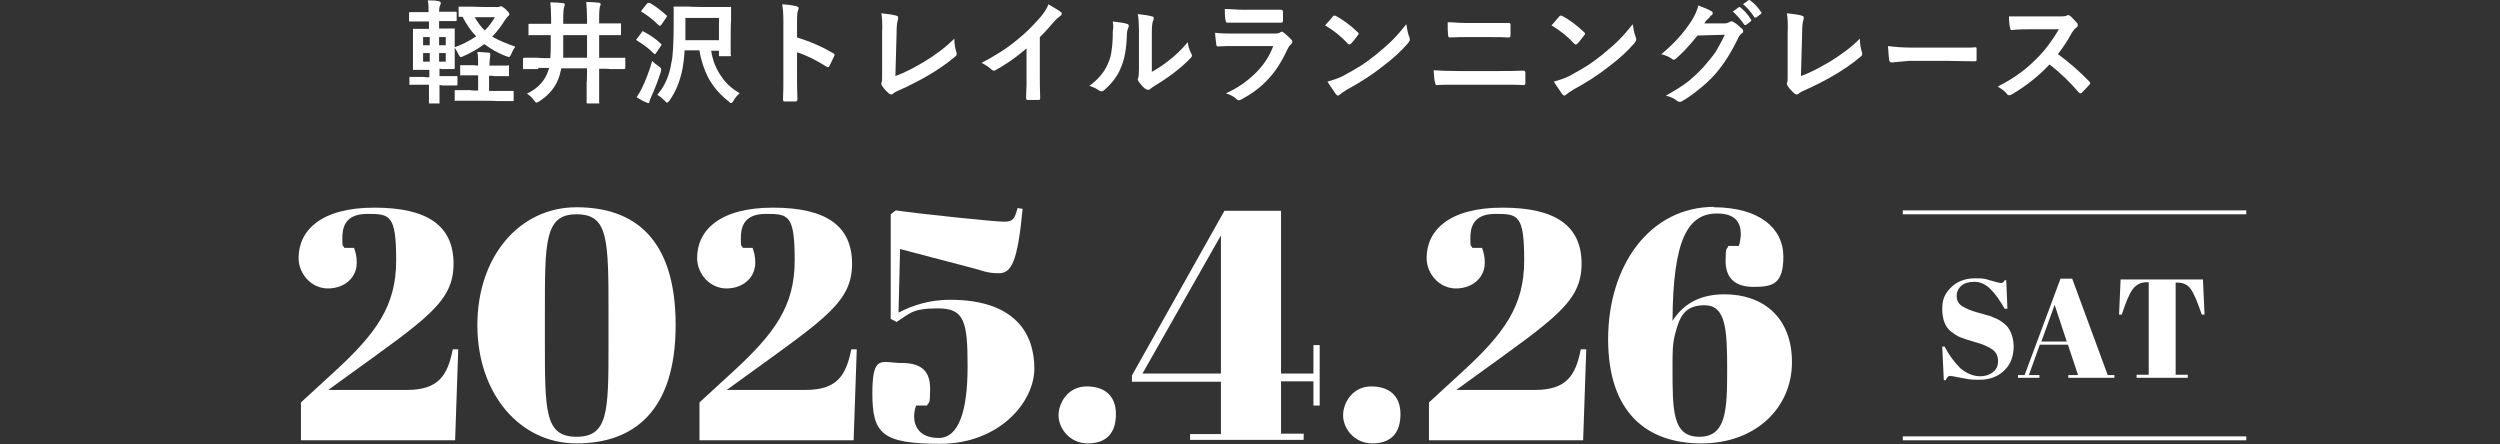
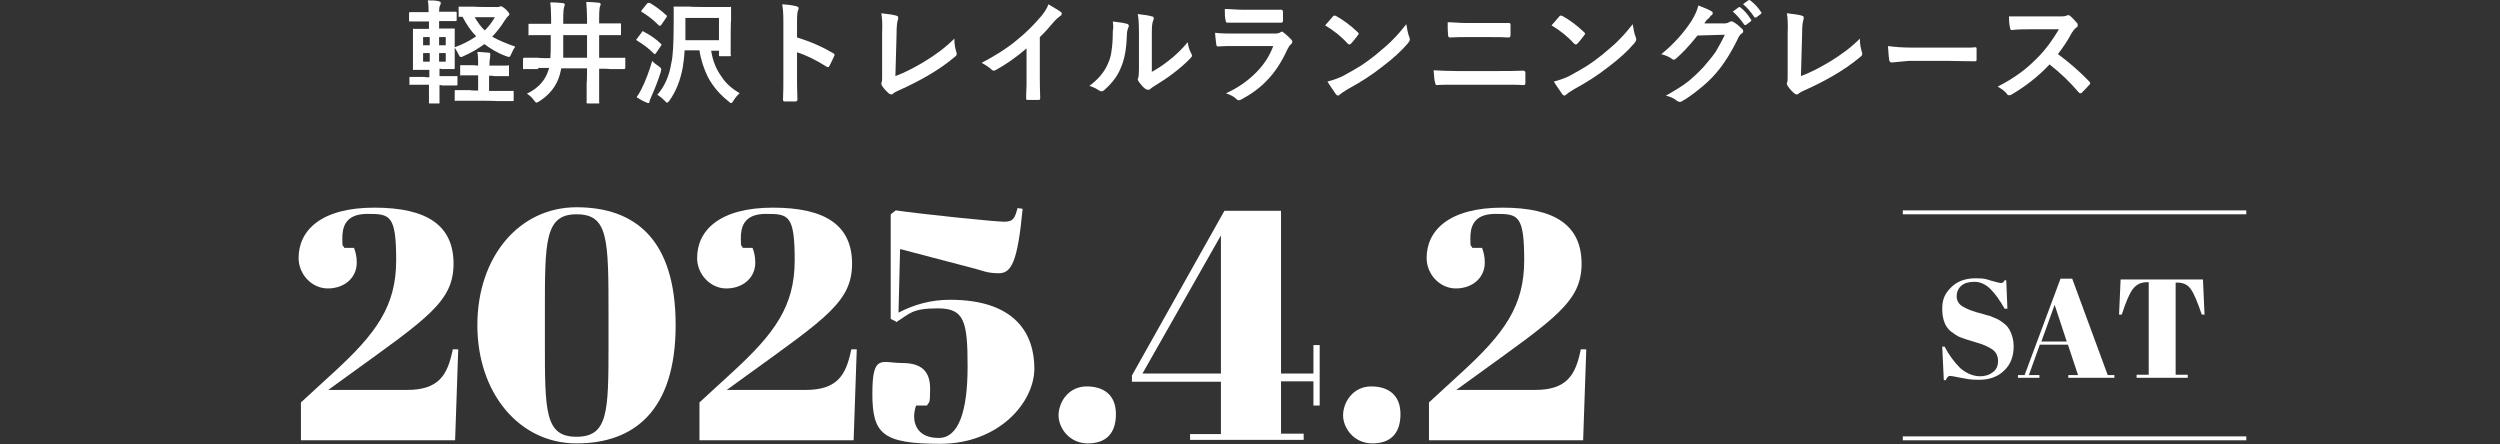
<svg xmlns="http://www.w3.org/2000/svg" id="_レイヤー_1" data-name="レイヤー_1" version="1.1" viewBox="0 0 640.5 113.8">
  <rect x="0" y="0" width="640.5" height="113.8" fill="#333333" stroke="none" />
  <defs>
    <style>
      .st0 {
        fill: #fff;
      }

      .st1 {
        display: none;
      }
    </style>
  </defs>
  <g class="st1">
    <g>
      <path d="M109.5,56.1c3.3-2.4,8.2-3.7,14.8-3.7s11.6,1.2,15.2,3.7c3.5,2.4,5.3,6.1,5.3,11s-.1,3-.4,4.3c-.3,1.3-.9,2.6-1.9,4s-2,2.6-2.9,3.7-2.5,2.5-4.8,4.2c-3.4,2.7-7,5.4-10.7,8.1s-5.9,4.3-6.5,4.7l-5.2,3.7h20.4c3.9,0,6.7-.9,8.3-2.5,1.6-1.7,2.8-4.4,3.5-8h1.4l-.9,23.5h-40v-9.8l8.6-7.9c5.8-5.3,10-10.1,12.4-14.2,2.4-4.2,3.7-8.8,3.7-13.8s-.5-8.4-1.6-10.3c-1.1-1.8-2.9-2.8-5.4-2.8s-4.3.7-5.4,2c-1,1.3-1.5,2.5-1.5,3.7s.2,2.2.5,3.1h2.5c.5,1.2.7,2.6.7,4.3s-.7,3.1-2.1,4.3c-1.4,1.2-3.3,1.8-5.6,1.8s-4.1-.8-5.4-2.3c-1.3-1.3-1.9-3.2-1.9-5.4,0-3.8,1.6-7,4.9-9.4Z" />
      <path d="M175.4,113.7c-8.2,0-14.5-2.8-18.8-8.3-4.3-5.6-6.4-13.3-6.4-23.3s2.3-17.4,6.9-22.3c4.6-4.9,10.9-7.4,18.8-7.4s14.2,2.4,18.8,7.3c4.6,4.9,6.9,12.7,6.9,23.3s-2.3,18.4-6.9,23.3c-4.6,5-11,7.4-19.3,7.4ZM167.7,79.9v7.6c0,5.5,0,9.4.1,11.6s.4,4.6.9,7.1c.5,2.4,1.3,4,2.5,4.7,1.1.7,2.5,1.1,4,1.1s2.7,0,3.4-.3c.8-.2,1.4-.5,2-1.1.6-.5,1.1-1.1,1.5-1.6s.7-1.4,1-2.5.5-2.2.6-3.1c.2-1,.3-2.4.3-4.2.1-3.6.2-7.3.2-11v-7.5c0-11.1-.4-18.3-1.2-21.5-.8-3.3-3.2-4.9-7-4.9s-6.2,1.7-7.1,5c-.8,3.3-1.2,10.2-1.2,20.6Z" />
      <path d="M211.2,56.1c3.3-2.4,8.2-3.7,14.8-3.7s11.6,1.2,15.2,3.7c3.5,2.4,5.3,6.1,5.3,11s-.1,3-.4,4.3c-.3,1.3-.9,2.6-1.9,4s-2,2.6-2.9,3.7-2.5,2.5-4.8,4.2c-3.4,2.7-7,5.4-10.7,8.1s-5.9,4.3-6.5,4.7l-5.2,3.7h20.4c3.9,0,6.7-.9,8.3-2.5,1.6-1.7,2.8-4.4,3.5-8h1.4l-.9,23.5h-39.9v-9.8l8.6-7.9c5.8-5.3,10-10.1,12.4-14.2,2.4-4.2,3.7-8.8,3.7-13.8s-.5-8.4-1.6-10.3c-1.1-1.8-2.9-2.8-5.4-2.8s-4.3.7-5.4,2c-1,1.3-1.5,2.5-1.5,3.7s.2,2.2.5,3.1h2.5c.5,1.2.7,2.6.7,4.3s-.7,3.1-2.1,4.3c-1.4,1.2-3.3,1.8-5.6,1.8s-4.1-.8-5.4-2.3-1.9-3.4-1.9-5.7c-.1-3.5,1.5-6.7,4.8-9.1Z" />
      <path d="M260.1,55.6l-9.3,1.2-.2-1.7,19.2-2.6h6.9v58.8h6.6v1.6h-32.1v-1.6h8.9v-55.7Z" />
      <path d="M295.8,113.7c-2.5,0-4.3-.7-5.5-2.2-1.2-1.4-1.8-3.2-1.8-5.3s.6-3.8,1.9-5.2c1.3-1.4,3.1-2.1,5.4-2.1s4.2.6,5.5,1.8c1.4,1.2,2,3,2,5.4s-.6,4.2-1.9,5.6c-1.3,1.4-3.1,2-5.6,2Z" />
      <path d="M355.9,79.5c0,11-2.4,19.5-7.2,25.4-4.8,5.9-11.4,8.9-19.9,8.9s-10.6-1.1-14-3.4-5.1-5.2-5.1-8.8.7-4.2,2.1-5.9c1.4-1.7,3.2-2.5,5.5-2.5s4.1.6,5.4,1.8c1.3,1.2,2,2.7,2,4.3s-.2,3.1-.7,4.4h-2.4c-.4.8-.6,1.9-.6,3.3s.6,2.5,1.8,3.6c1.2,1,3,1.6,5.4,1.6,3.8,0,6.6-2.1,8.3-6.2,1.7-4.1,2.6-11.3,2.7-21.6-2.9,4.6-7.4,6.9-13.4,6.9s-9.3-1.6-12.6-4.9c-3.3-3.3-4.9-7.8-4.9-13.5s2.3-11.9,6.8-15.2,10.3-5,17.3-5c15.7-.3,23.5,8.8,23.5,26.8ZM330.7,88.3c1.9,0,3.6-.7,4.9-2.2,1.3-1.4,2.2-3.1,2.7-5.1s.7-4.5.7-7.7v-6.5c0-1.2-.1-2.7-.2-4.3-.1-1.7-.3-2.9-.6-3.7-.3-.8-.7-1.6-1.1-2.4-.8-1.5-2.4-2.2-4.7-2.2s-4.4,1-5.7,3.1c-1,1.6-1.5,4.5-1.7,8.5-.1,1.4-.1,3.3-.1,5.7v5.6c0,1.3.1,2.7.2,4.1s.3,2.5.6,3.3c.3.8.6,1.4,1,2.1.7,1.2,2.1,1.7,4,1.7Z" />
      <path d="M369,113.7c-2.5,0-4.3-.7-5.5-2.2-1.2-1.4-1.8-3.2-1.8-5.3s.6-3.8,1.9-5.2c1.3-1.4,3.1-2.1,5.4-2.1s4.2.6,5.5,1.8c1.4,1.2,2,3,2,5.4s-.6,4.2-1.9,5.6c-1.3,1.4-3.1,2-5.6,2Z" />
      <path d="M395,112.9v-1.6h8v-13.6h-23v-1.6l24-42.7h14.6v42.2h8.4v-7.4h1.6v15.8h-1.6v-6.3h-8.4v13.6h5.9v1.6s-29.5,0-29.5,0ZM382.6,95.6h20.3v-35.8l-20.3,35.8Z" />
    </g>
  </g>
  <g class="st1">
    <g>
      <path d="M469,96.9c1.2,0,2.3-.3,3.2-1,.9-.6,1.4-1.6,1.4-2.9s-.5-2.3-1.5-3-2.4-1.3-4.2-1.8c-1.8-.5-3.2-1-4-1.3s-1.6-.9-2.4-1.5c-1.5-1.2-2.2-3.2-2.2-5.8s.8-4,2.3-5.5,3.6-2.3,6.2-2.3,2.6.2,4,.6,2.2.6,2.6.6.6-.2.9-.7h.4l.3,7.3h-.6c-1.2-2.1-2.4-3.8-3.6-5s-2.6-1.9-4.1-1.9-2.6.3-3.4,1-1.2,1.6-1.2,2.7.5,2,1.5,2.6,2.2,1.1,3.6,1.5,2.3.6,2.8.8c.4,0,1,.3,1.7.6s1.2.5,1.6.8.9.6,1.3,1c.5.4.8.9,1.1,1.4.6,1.2,1,2.5,1,4.1,0,2.6-.8,4.7-2.4,6.2-1.6,1.6-3.8,2.4-6.4,2.4s-2.9-.2-4.7-.5c-1.8-.4-2.7-.5-2.9-.5-.3,0-.7.4-1,1.1h-.5l-.4-8.6h.6c1.1,2.1,2.4,3.9,4,5.5,1.5,1.3,3.2,2.1,5,2.1Z" />
      <path d="M494.1,96.6l-2.6-7.8h-7.1l-2.8,7.8h2.7v.7h-5.5v-.7h1.7l9.2-24.7h3l9.1,24.7h1.7v.7h-11.9v-.7s2.5,0,2.5,0ZM488.1,78.6l-3.4,9.4h6.5l-3.1-9.4Z" />
      <path d="M526.1,72.1l.4,9h-.7c-1.1-3.2-2-5.4-2.8-6.5-.8-1.2-2-1.7-3.5-1.7h-.4v23.7h3.1v.8h-13.1v-.8h3.1v-23.7h-.5c-1.5,0-2.7.6-3.6,1.8s-1.8,3.4-2.8,6.5h-.7l.4-9h21.1Z" />
    </g>
  </g>
  <g class="st1">
-     <rect x="449.2" y="54.4" width="88" height="1" />
-   </g>
+     </g>
  <g class="st1">
    <rect x="449.2" y="112.4" width="88" height="1" />
  </g>
  <g>
    <path class="st0" d="M132,12c-.4.5-.7,1.1-1,1.8-.2.5-.4.8-.6.8s-.3-.1-.7-.2c-2.2-.8-4-1.9-5.6-3.1-1.5,1.1-3.3,2.2-5.4,3.1-.3.2-.6.2-.7.2-.2,0-.3-.3-.6-.8-.3-.7-.7-1.2-.9-1.6v5.2c0,.2,0,.3-.2.3h-3.2c0-.1-.5-.1-.5-.1v1.9h4.3c.2-.1.3,0,.3.2v1.9c0,.2,0,.3-.3.3h-3.6c0-.1-.7-.1-.7-.1v4.4q0,.2,0,.3h-2.4c-.2,0-.3,0-.3-.1v-4.7h-4.7c-.2.1-.3.1-.3,0v-1.7c0-.2,0-.3,0-.3h3.8c0,.1,1.3.1,1.3.1v-1.9h-3.9c-.2.1-.3,0-.3-.2v-2.7c0,0,0-4.5,0-4.5v-2.8q0-.2,0-.3c0-.1,0,0,.3,0h3.2c0,0,.6,0,.6,0v-1.9h-4.8q-.2,0-.3,0v-2.1c0-.2,0-.3.3-.3h3.4c0,0,1.3,0,1.3,0,0-1.1,0-2.1-.2-3,1.1,0,2,0,2.8.2.3.1.5.2.5.3s0,.3,0,.5c-.3.3-.4,1-.4,1.9h0c0,0,.7,0,.7,0h3.5c.2,0,.3,0,.3.2v1.9c0,.2,0,.3-.3.3h-4.2v1.9h3.7c.2,0,.3,0,.3,0v4.8c2-.7,3.9-1.7,5.5-2.8-1.4-1.4-2.5-3.1-3.5-5h-.7c-.2,0-.3,0-.3,0,0,0,0,0,0-.3v-2q0-.2,0-.3h3.8c0,.1,6,.1,6,.1.3,0,.5,0,.7-.1s.3-.1.4-.1c.2,0,.6.3,1.2.8.6.6.9,1,.9,1.2s-.1.4-.4.6c-.2.2-.5.6-.9,1.2-.9,1.5-2,2.8-3.1,4,1.6.9,3.5,1.7,5.8,2.5ZM108.4,11.6h1.7v-2.1h-1.7v2.1ZM108.4,15.8h1.7v-2.2h-1.7v2.2ZM114.2,9.5h-1.7v2.1h1.7v-2.1ZM114.2,15.8v-2.2h-1.7v2.2h1.7ZM130.1,16.7q.2,0,.3.1v2.7c0,0-.1,0-.3,0h-3.5c0-.1-1.3-.1-1.3-.1v3.9h6c.2-.1.3,0,.3.2v2.1c0,.2,0,.3-.1.3h-4c0-.1-7-.1-7-.1h-3.7c-.2.1-.3.1-.3,0v-2.7c0,0,0,0,.3,0h3.7c0,.1,2,.1,2,.1v-3.9h-4.3q-.2.1-.3,0v-2.3q0-.2,0-.3h3.7c0,.1.9.1.9.1h0c0-1.4,0-2.5-.2-3.5.6,0,1.6.1,2.9.2.3,0,.4.1.4.3s0,.4,0,.6c0,.2-.2,1-.2,2.2v.2h4.7ZM126.8,4.4h-5.2c.8,1.3,1.6,2.5,2.6,3.4,1.1-1.1,1.9-2.2,2.6-3.4Z" />
    <path class="st0" d="M137.9,17.7h-3.6c-.2.1-.3,0-.3-.2v-2.4c0-.2.1-.3.3-.3h3.6c0,.1,3.1.1,3.1.1.1-1.1.1-2.3.1-3.8v-2.1h-5.4c-.2.1-.3.1-.3,0v-2.6c0-.2,0-.3.1-.3h4.1c0,0,1.6,0,1.6,0v-1.2c0-1.8-.1-3.2-.2-4.3,1.3,0,2.3.1,3.2.2.3,0,.5.2.5.4s-.1.3-.2.7c-.1.3-.2,1.3-.2,3v1.2h6.1v-1.2c0-1.6-.1-3.1-.2-4.4,1.2,0,2.3.1,3.2.2.3,0,.5.2.5.4s-.1.3-.2.6c-.1.2-.2,1.3-.2,3.1v1.2h5.3q.2,0,.3,0v2.7c0,.2,0,.3-.1.3h-4.1c0,0-1.4,0-1.4,0v5.8h6.4c.2-.1.3,0,.3.2v2.4c0,.2-.1.3-.3.3h-3.6c0-.1-2.8-.1-2.8-.1v8.6q.1.2,0,.3h-2.9q-.2,0-.3-.1c-.1-.1,0-.1,0-.3v-4.9c.1,0,.1-3.7.1-3.7h-6.6c-.1.6-.3,1.2-.4,1.7-.8,2.8-2.6,5.1-5.3,6.8-.4.2-.6.3-.7.3s-.3-.2-.6-.6c-.4-.6-1-1.2-1.8-1.7,2.9-1.4,4.7-3.4,5.5-6,.1-.2.1-.4.2-.6h-2.8v.3h0ZM144.2,14.8h6.2v-5.8h-6.1v2c0,1.8,0,3,0,3.8Z" />
    <path class="st0" d="M164.9,8.1c1.7.9,3.2,1.9,4.4,3.1.1.1.2.2.2.2,0,.1-.1.2-.2.4l-1.3,1.9c-.1.1-.2.2-.2.2-.1,0-.1-.1-.3-.2-1.2-1.2-2.6-2.3-4.3-3.3-.1-.1-.2-.2-.2-.2,0-.1.1-.2.2-.3l1.2-1.6c.1-.3.2-.3.3-.3,0,0,.1,0,.2.1ZM163.1,24.9c.5-.7.9-1.4,1.3-2.2,1-2,1.9-4.4,2.7-7.1.4.5,1,.9,1.7,1.4.4.3.6.5.6.7s0,.3-.1.7c-.6,1.9-1.4,4.1-2.5,6.5-.2.5-.4.9-.4,1.1,0,.3-.1.4-.3.4s-.4-.1-.6-.2c-.8-.3-1.6-.8-2.4-1.3ZM166.4.7c1.4.8,2.9,1.9,4.3,3.2.1,0,.2.2.2.2,0,0-.1.2-.2.4l-1.3,1.9c-.1,0-.2.2-.3.2s-.1,0-.2,0c-1.4-1.4-2.9-2.6-4.4-3.5-.1,0-.2,0-.2-.2s.1-.2.2-.4l1.3-1.6c.1-.1.2-.2.3-.2,0,0,0,.1.3.1ZM189.5,23.9c-.6.5-1.1,1.1-1.6,1.9-.2.4-.4.6-.6.6s-.3-.1-.6-.4c-2.3-1.8-4-3.8-5.3-6.2-1-2-1.8-4.3-2.2-6.9h-3.8c-.1,1.8-.3,3.3-.5,4.5-.6,3.2-1.7,6-3.4,8.4-.3.3-.4.5-.6.5s-.3-.2-.6-.5c-.6-.6-1.2-1.1-1.9-1.5,1.9-2.2,3.1-4.9,3.6-8.2.4-1.5.6-5,.6-10.1V2q-.1-.2,0-.3h4c0,.1,6.7.1,6.7.1h3.7c.2-.1.3-.1.3,0v3.3c-.1,0-.1,5.8-.1,5.8v3.1c.1.2.1.3.1.3,0,0-.1.1-.3.1h-2.5c-.2,0-.3,0-.3-.1v-1.3h-2c.4,2.6,1.3,4.8,2.7,6.7,1,1.6,2.6,3,4.6,4.2ZM184.2,4.6h-8.6v5.7h8.6v-5.7Z" />
    <path class="st0" d="M204.2,9.6c3.6,1.1,6.7,2.5,9.2,4,.3.1.4.3.4.5s0,.2-.1.3c-.4.9-.8,1.7-1.2,2.5-.1.2-.2.3-.4.3s-.2,0-.3-.1c-2.7-1.7-5.3-3-7.6-3.7v6.4c0,1.1,0,3,.1,5.7h0c0,.3-.2.5-.5.5h-2.6c-.4,0-.6-.1-.6-.4.1-1.9.1-3.8.1-5.7V5.4c0-1.8-.1-3.2-.3-4.3,1.7.1,2.9.3,3.6.5.4.1.6.2.6.5s-.1.4-.2.7c-.1.3-.2,1.2-.2,2.7v4.1Z" />
    <path class="st0" d="M229.4,19.5c2.4-.9,4.9-2.2,7.4-3.7,2.8-1.7,5.4-3.6,7.7-5.9,0,1.3.2,2.4.5,3.4.1.2.1.3.1.5,0,.3-.1.5-.4.7-2.1,1.8-4.6,3.5-7.2,5-2.1,1.2-4.4,2.4-7.1,3.6-.7.3-1.3.6-1.6.9-.2.2-.4.2-.5.2s-.3-.1-.5-.2c-.7-.6-1.3-1.2-1.8-2-.1-.2-.2-.3-.2-.5s0-.3.1-.5.1-.7.1-1.7v-10.9c.1-2.2,0-3.9-.2-5,1.9.2,3.2.4,3.8.6s.5.3.5.6,0,.3-.1.6c-.2.6-.3,1.8-.3,3.6l-.3,10.7Z" />
    <path class="st0" d="M266.4,9.5v9.6c0,1.7,0,3.7.1,6h0c0,.4-.1.5-.4.5h-2.8c-.3,0-.4-.1-.4-.4h0c0-.6,0-1.6.1-3.3v-9.5c-2.9,2.5-5.6,4.3-8,5.6-.1.1-.3.1-.4.1-.2,0-.4-.1-.6-.3-.5-.5-1.4-1.1-2.5-1.7,3.4-1.8,6.5-3.7,9.1-5.9,2.4-1.9,4.4-4,6.2-6.1.8-1,1.5-2,1.8-3,1.5.9,2.6,1.5,3.2,2,.2,0,.2.2.2.4,0,.3-.1.5-.4.6-.4.3-1,.8-1.7,1.6-1.1,1.3-2.2,2.6-3.5,3.8Z" />
    <path class="st0" d="M285,5.5c1.9.2,3.1.4,3.7.6.3,0,.5.3.5.5s0,.2-.1.4c-.2.5-.4,1.1-.4,2-.1,3.5-.6,6.3-1.6,8.5-.8,2-2.2,3.8-4.1,5.5-.3.3-.6.4-.8.4s-.3-.1-.6-.2c-.7-.5-1.5-.9-2.5-1.2,2.3-1.7,3.9-3.6,4.8-5.8.5-1.1.8-2.3.9-3.4.2-1.2.3-2.8.3-4.8.2-1,.1-1.8,0-2.5ZM295.1,18.4c1.3-.7,2.7-1.6,4.1-2.7,2-1.5,3.7-3.2,5.1-4.9.1,1,.4,2,.9,2.9.1.3.2.4.2.5,0,.2-.1.4-.4.7-1.4,1.5-2.9,2.7-4.3,3.8-1.7,1.3-3.4,2.4-5.2,3.5-.3.2-.6.4-.8.6-.2.2-.4.2-.6.2s-.4-.1-.6-.2c-.6-.4-1.1-1-1.7-1.8-.2-.3-.3-.5-.3-.6s0-.3.1-.4c.1-.2.2-1,.2-2.2v-9.1c0-2.5-.1-4.2-.3-5.1,1.8.2,3,.4,3.6.6.3,0,.5.2.5.5s-.1.4-.2.7c-.2.4-.3,1.4-.3,3.2v9.8h0Z" />
    <path class="st0" d="M311.3,8.4c1.5.2,3.3.2,5.3.2h9.9c.7,0,1.2-.1,1.5-.3.1-.1.3-.2.4-.2s.3.1.4.2c.8.6,1.4,1.2,2,1.8.2.2.3.4.3.6s-.1.4-.3.6c-.4.3-.7.8-1,1.4-1.5,3.3-3.3,6-5.3,8-1.7,1.8-3.9,3.4-6.5,4.8-.3.1-.5.2-.6.2-.2,0-.4-.1-.6-.3-.6-.6-1.5-1.1-2.7-1.5,3.1-1.4,5.6-3.2,7.7-5.3,2-2,3.5-4.3,4.4-6.8h-9.9c-1.6,0-3.1,0-4.3.1-.2,0-.4-.2-.4-.6,0-.3-.2-1.3-.3-2.9ZM313.8,2.3c1.4,0,3,.2,4.8.2h5.2c1.2,0,2.7,0,4.5,0,.2,0,.4.2.4.5v2.2c0,.4-.1.6-.4.6h-4.2c0,0-5.7,0-5.7,0-1.6,0-2.9,0-4,0-.2,0-.4-.2-.4-.6-.2-.7-.2-1.7-.2-2.8Z" />
    <path class="st0" d="M339.5,6.5c.5-.6,1.2-1.3,2-2.3.1-.2.3-.2.4-.2s.2,0,.4.1c1.8,1,3.6,2.3,5.5,4.1.2.2.3.3.3.4s0,.2-.2.4c-.6.8-1.2,1.6-1.8,2.2-.2.2-.3.2-.4.2s-.2-.1-.4-.2c-1.6-1.8-3.6-3.4-5.8-4.7ZM340.1,20.9c1.5-.4,2.9-.9,3.9-1.4,1.9-1,3.4-1.9,4.7-2.7,1.1-.7,2.3-1.6,3.7-2.7,1.9-1.6,3.5-2.9,4.6-4.1,1.1-1.1,2.2-2.4,3.3-3.8.2,1.3.4,2.4.8,3.4.1.2.1.4.1.6s-.2.5-.5.9c-1.7,2-3.9,4-6.7,6.1-2.4,1.9-5.3,3.8-8.8,5.7-1,.6-1.7,1.1-1.9,1.3-.2.2-.4.3-.5.3s-.3-.1-.5-.3c-.7-1.1-1.5-2.1-2.2-3.3Z" />
    <path class="st0" d="M367.3,18c1.7.1,3.7.2,6,.2h10.5c2.1,0,4.3,0,6.5-.1.3,0,.5.2.5.5v2.6c0,.4-.1.6-.4.6-1.4-.1-3.5-.1-6.3-.1h-10.8c-2.3,0-4.1,0-5.2.1-.2,0-.4-.2-.4-.6-.2-.4-.3-1.5-.4-3.2ZM370.9,5.7c1.5,0,3.1.2,4.9.2h5.7c1.4,0,3.2,0,5.2,0,.2,0,.3.2.3.5v2.6c0,.4-.2.6-.4.6-1.4-.1-3.1-.1-5.1-.1h-5.7c-1.1,0-2.6,0-4.4.1-.2,0-.4-.2-.4-.6-.1-.8-.1-1.8-.1-3.2Z" />
    <path class="st0" d="M397.5,6.5c.5-.6,1.2-1.3,2-2.3.1-.2.3-.2.4-.2s.2,0,.4.1c1.8,1,3.6,2.3,5.5,4.1.2.2.3.3.3.4s0,.2-.2.4c-.6.8-1.2,1.6-1.8,2.2-.2.2-.3.2-.4.2s-.2-.1-.4-.2c-1.6-1.8-3.6-3.4-5.8-4.7ZM398.1,20.9c1.5-.4,2.9-.9,3.9-1.4,1.9-1,3.4-1.9,4.7-2.7,1.1-.7,2.3-1.6,3.7-2.7,1.9-1.6,3.5-2.9,4.6-4.1,1.1-1.1,2.2-2.4,3.3-3.8.2,1.3.4,2.4.8,3.4.1.2.1.4.1.6s-.2.5-.5.9c-1.7,2-3.9,4-6.7,6.1-2.4,1.9-5.3,3.8-8.8,5.7-1,.6-1.7,1.1-1.9,1.3-.2.2-.4.3-.5.3s-.3-.1-.5-.3c-.7-1.1-1.5-2.1-2.2-3.3Z" />
    <path class="st0" d="M436.6,6h5.2c.6,0,1.1-.2,1.5-.5.1,0,.2,0,.4,0s.3,0,.5.2c.7.4,1.3.9,2,1.6.3.2.4.4.4.7s-.1.4-.4.6c-.4.3-.7.7-.9,1.2-1.8,3.7-3.7,6.7-5.7,9-1.3,1.5-2.8,2.9-4.6,4.3-1.5,1.2-2.9,2.2-4.2,2.9-.2.1-.3.1-.5.1s-.4-.1-.7-.3c-.7-.6-1.6-1-2.8-1.3,2.3-1.3,4.3-2.5,5.8-3.7,1.2-1,2.5-2.2,3.9-3.7,1.2-1.4,2.3-2.7,3.1-3.9.7-1.2,1.5-2.6,2.3-4.3l-7,.2c-2.3,2.9-4.2,4.8-5.5,5.9-.2.2-.4.3-.6.3s-.3-.1-.4-.2c-.9-.6-1.8-1-2.8-1.2,3.2-2.6,5.8-5.5,7.8-8.6.9-1.5,1.5-2.8,1.7-3.9,1.6.6,2.8,1.1,3.4,1.5.2,0,.3.3.3.5s-.1.4-.3.5c-.1,0-.4.3-.7.8-.5.3-.8.7-1.2,1.4ZM443.9,3l1.5-1.1c.1,0,.1-.1.2-.1s.2,0,.3.1c1,.8,1.9,1.8,2.7,3.1.1,0,.1.2.1.2,0,0-.1.2-.2.3l-1.2.9c-.1,0-.2,0-.2,0-.1,0-.2,0-.3-.2-.9-1.3-1.9-2.4-2.9-3.3ZM446.5,1.1l1.4-1C448,.1,448,0,448.1,0S448.3,0,448.4.1c1.1.8,2,1.8,2.8,3,.1,0,.1.2.1.2,0,0-.1.2-.2.3l-1.2.9c-.1,0-.2,0-.2,0-.1,0-.2,0-.3-.2-.8-1.2-1.8-2.4-2.9-3.3Z" />
    <path class="st0" d="M461.4,19.5c2.4-.9,4.9-2.2,7.4-3.7,2.8-1.7,5.4-3.6,7.7-5.9,0,1.3.2,2.4.5,3.4.1.2.1.3.1.5,0,.3-.1.5-.4.7-2.1,1.8-4.6,3.5-7.2,5-2.1,1.2-4.4,2.4-7.1,3.6-.7.3-1.3.6-1.6.9-.2.2-.4.2-.5.2s-.3-.1-.5-.2c-.7-.6-1.3-1.2-1.8-2-.1-.2-.2-.3-.2-.5s0-.3.1-.5.1-.7.1-1.7v-10.9c.1-2.2,0-3.9-.2-5,1.9.2,3.2.4,3.8.6s.5.3.5.6,0,.3-.1.6c-.2.6-.3,1.8-.3,3.6l-.3,10.7Z" />
    <path class="st0" d="M483.7,11.8c1.5.2,3.6.4,6.3.4h12.8c1.8,0,2.9,0,3.1-.1h.1c.3,0,.4.1.4.4v2.8c0,.3-.1.4-.4.4h-.1c-2.9,0-5.1-.1-6.5-.1h-10.4l-4.3.4c-.4,0-.6-.2-.7-.6-.1-.8-.2-2-.3-3.6Z" />
    <path class="st0" d="M527.3,13.9c2.7,2,5.4,4.3,8,7,.2.2.2.3.2.4s0,.3-.2.4c-.6.7-1.3,1.4-1.9,2,0,.1-.2.2-.4.2s-.2-.1-.4-.2c-2.2-2.6-4.7-5-7.5-7.2-3,3.2-6.3,5.7-9.7,7.7-.3.2-.6.2-.7.2-.2,0-.4-.1-.5-.3-.5-.7-1.3-1.3-2.4-1.9,2.3-1.2,4.3-2.4,6-3.7,1.4-1,2.8-2.3,4.2-3.7,2.1-2.1,3.9-4.6,5.5-7.3h-7.5c-1.5,0-3,0-4.6.2-.2,0-.3,0-.4-.5-.2-.7-.3-1.7-.3-3,1,0,2.7,0,4.9,0h8c1,0,1.7,0,2-.3,0,0,.2,0,.3,0s.3,0,.5.2c.6.5,1.2,1.2,1.9,2,0,.2,0,.3,0,.4,0,.2,0,.4-.4.6-.4.3-.8.8-1.1,1.3-1,1.9-2.2,3.7-3.6,5.5Z" />
  </g>
  <path class="st0" d="M507.3,96.4c1.2,0,2.3-.3,3.2-1,.9-.6,1.4-1.6,1.4-2.9s-.5-2.3-1.5-3-2.4-1.3-4.2-1.8c-1.8-.5-3.2-1-4-1.3s-1.6-.9-2.4-1.5c-1.5-1.2-2.2-3.2-2.2-5.8s.8-4,2.3-5.5,3.6-2.3,6.2-2.3,2.6.2,4,.6,2.2.6,2.6.6.6-.2.9-.7h.4l.3,7.3h-.7c-1.2-2.1-2.4-3.8-3.6-5s-2.6-1.9-4.1-1.9-2.6.3-3.4,1-1.2,1.6-1.2,2.7.5,2,1.5,2.6,2.2,1.1,3.6,1.5,2.3.6,2.8.8c.4,0,1,.3,1.7.6s1.2.5,1.6.8.9.6,1.3,1c.5.4.8.9,1.1,1.4.6,1.2,1,2.5,1,4.1,0,2.6-.8,4.7-2.4,6.2-1.6,1.6-3.8,2.4-6.4,2.4s-2.9-.2-4.7-.5c-1.8-.4-2.7-.5-2.9-.5-.3,0-.7.4-1,1.1h-.5l-.4-8.6h.6c1.1,2.1,2.4,3.9,4,5.5,1.5,1.3,3.3,2.1,5.1,2.1Z" />
  <path class="st0" d="M532.4,96.1l-2.6-7.8h-7.2l-2.8,7.8h2.7v.7h-5.5v-.7h1.7l9.2-24.7h3l9.1,24.7h1.7v.7h-11.8v-.7s2.5,0,2.5,0ZM526.4,78.1l-3.4,9.4h6.5l-3.1-9.4Z" />
  <path class="st0" d="M564.4,71.6l.4,9h-.7c-1.1-3.2-2-5.4-2.8-6.5-.8-1.2-2-1.7-3.5-1.7h-.4v23.6h3.1v.8h-13.1v-.8h3.1v-23.7h-.5c-1.5,0-2.7.6-3.6,1.8s-1.8,3.4-2.8,6.5h-.7l.4-9s21.1,0,21.1,0Z" />
  <rect class="st0" x="487.5" y="53.9" width="88" height="1" />
  <rect class="st0" x="487.5" y="111.8" width="88" height="1" />
  <g>
    <path class="st0" d="M116.2,67.5c0,9.7-6.5,13.9-27,28.7l-5.1,3.7h20.2c8.2,0,10.4-3.9,11.7-10.4h1.4l-.8,23.3h-39.5v-9.7l8.5-7.8c10.8-9.9,15.9-16.9,15.9-28.6s-1.6-11.9-7.4-11.9-6.4,3.6-6.4,6.3.2,1.5.5,2.4h2.5c.4,1.1.7,2.2.7,3.8,0,3.9-3.2,6.6-7.4,6.6s-7.5-3.7-7.5-7.8c0-7.1,5.8-12.9,19.4-12.9s20.3,4.6,20.3,14.4Z" />
    <path class="st0" d="M147.7,53.1c14.9,0,25.4,8.1,25.4,30.2s-10.8,30.3-25.4,30.3-25.4-12.8-25.4-30.3,10.7-30.2,25.4-30.2ZM139.6,87.7c0,17.7,0,24.2,8.1,24.2s8.2-6.4,8.2-23.5v-7.4c0-19.8,0-26.1-8.2-26.1s-8.1,7.1-8.1,25.4v7.5Z" />
    <path class="st0" d="M218.3,67.5c0,9.7-6.5,13.9-27,28.7l-5.1,3.7h20.2c8.2,0,10.4-3.9,11.7-10.4h1.4l-.8,23.3h-39.5v-9.7l8.5-7.8c10.8-9.9,15.9-16.9,15.9-28.6s-1.6-11.9-7.4-11.9-6.4,3.6-6.4,6.3.2,1.5.5,2.4h2.5c.4,1.1.7,2.2.7,3.8,0,3.9-3.2,6.6-7.4,6.6s-7.5-3.7-7.5-7.8c0-7.1,5.8-12.9,19.4-12.9s20.3,4.6,20.3,14.4Z" />
    <path class="st0" d="M229.6,82.4l-1.4-.7v-26.8l1.3-1c7,1,25.4,2.9,27.8,2.9s2.7-1,3.4-3.5l1.3.2c-1.3,13.7-2.9,16.5-6.1,16.5s-4.1-.7-7-1.4l-18.3-4.8-.4,16.3c3.8-2,8.2-3.3,13.2-3.3,16.8,0,21.6,8.8,21.6,17.6s-9.2,19.3-24.1,19.3-17.4-2.6-17.4-12.9,2.4-7.8,7.6-7.8,7.2,2.3,7.2,6.6-.3,3.2-.8,4.3h-2.8c-.3.9-.5,1.8-.5,2.8,0,2.3,1.2,5.5,6.3,5.5s7.4-6.8,7.4-18.3-.8-14.9-7.6-14.9-7.2,1.4-10.8,3.6Z" />
    <path class="st0" d="M278.4,99c4.4,0,7.5,2.2,7.5,7.1s-2.5,7.5-7.2,7.5-7.5-3.9-7.5-7.2,2.5-7.4,7.2-7.4Z" />
    <path class="st0" d="M304.9,111.2h7.9v-13.4h-22.8v-1.6l23.7-42.2h14.5v41.7h8.3v-7.3h1.6v15.5h-1.6v-6.2h-8.3v13.4h5.8v1.6h-29.1v-1.6ZM312.8,95.7v-35.4l-20.1,35.4h20.1Z" />
    <path class="st0" d="M351.3,99c4.4,0,7.5,2.2,7.5,7.1s-2.5,7.5-7.2,7.5-7.5-3.9-7.5-7.2,2.5-7.4,7.2-7.4Z" />
    <path class="st0" d="M405.2,67.5c0,9.7-6.5,13.9-27,28.7l-5.1,3.7h20.2c8.2,0,10.4-3.9,11.7-10.4h1.4l-.8,23.3h-39.5v-9.7l8.5-7.8c10.8-9.9,15.9-16.9,15.9-28.6s-1.6-11.9-7.4-11.9-6.4,3.6-6.4,6.3.2,1.5.5,2.4h2.5c.4,1.1.7,2.2.7,3.8,0,3.9-3.2,6.6-7.4,6.6s-7.5-3.7-7.5-7.8c0-7.1,5.8-12.9,19.4-12.9s20.3,4.6,20.3,14.4Z" />
-     <path class="st0" d="M439,53.1c11.9,0,17.9,5.5,17.9,12.6s-2.7,7.8-7.7,7.8-7.1-2.6-7.1-6.6.3-2.7.7-3.9h2.7c.3-.9.5-2.4.5-3,0-3-1.4-5.3-6.1-5.3-7.5,0-11.3,6.7-11.4,27.5,2.5-3.9,6.5-6.8,13.3-6.8,9.8,0,17.3,5.8,17.3,17.4s-9.2,20.8-23.2,20.8-23.9-7.9-23.9-26.7,10.6-33.9,27.2-33.9ZM428.5,94.1c0,11.3,0,17.8,6.9,17.8s7.1-7,7.1-17.2-.3-16.5-5.8-16.5-6.5,3.5-7.6,7.6c-.6,2.4-.6,4.6-.6,8.2Z" />
  </g>
</svg>